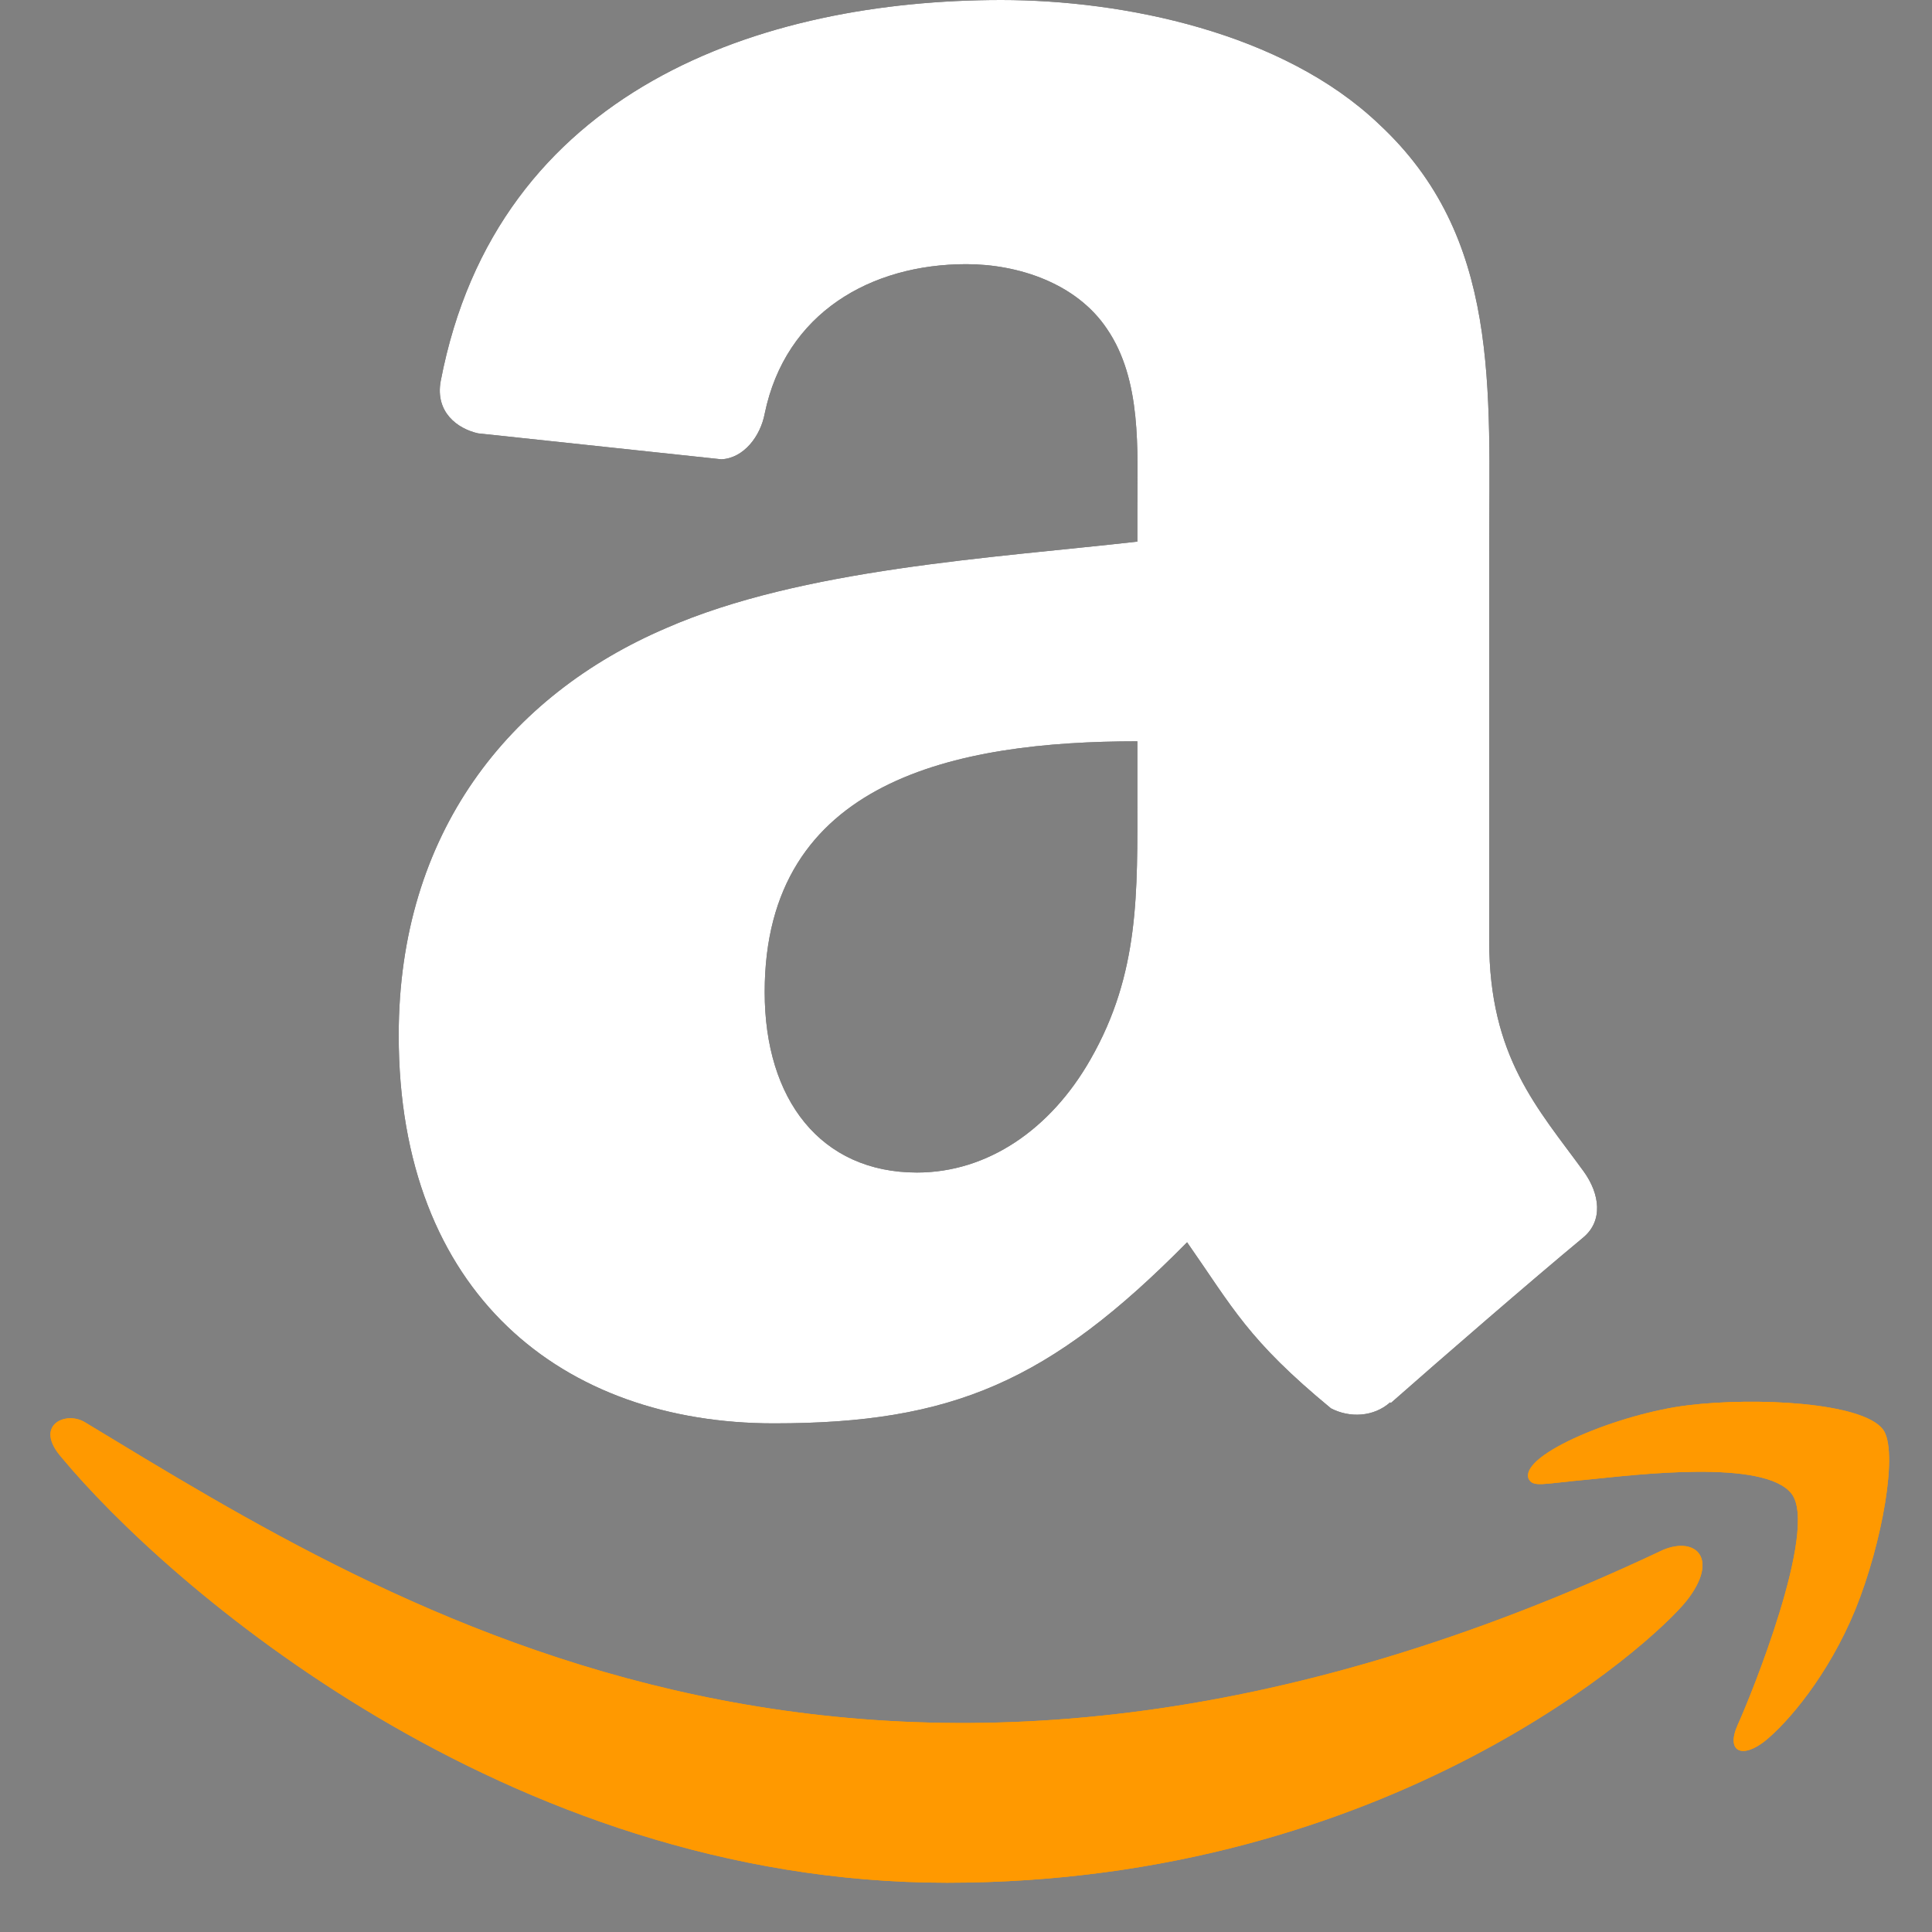
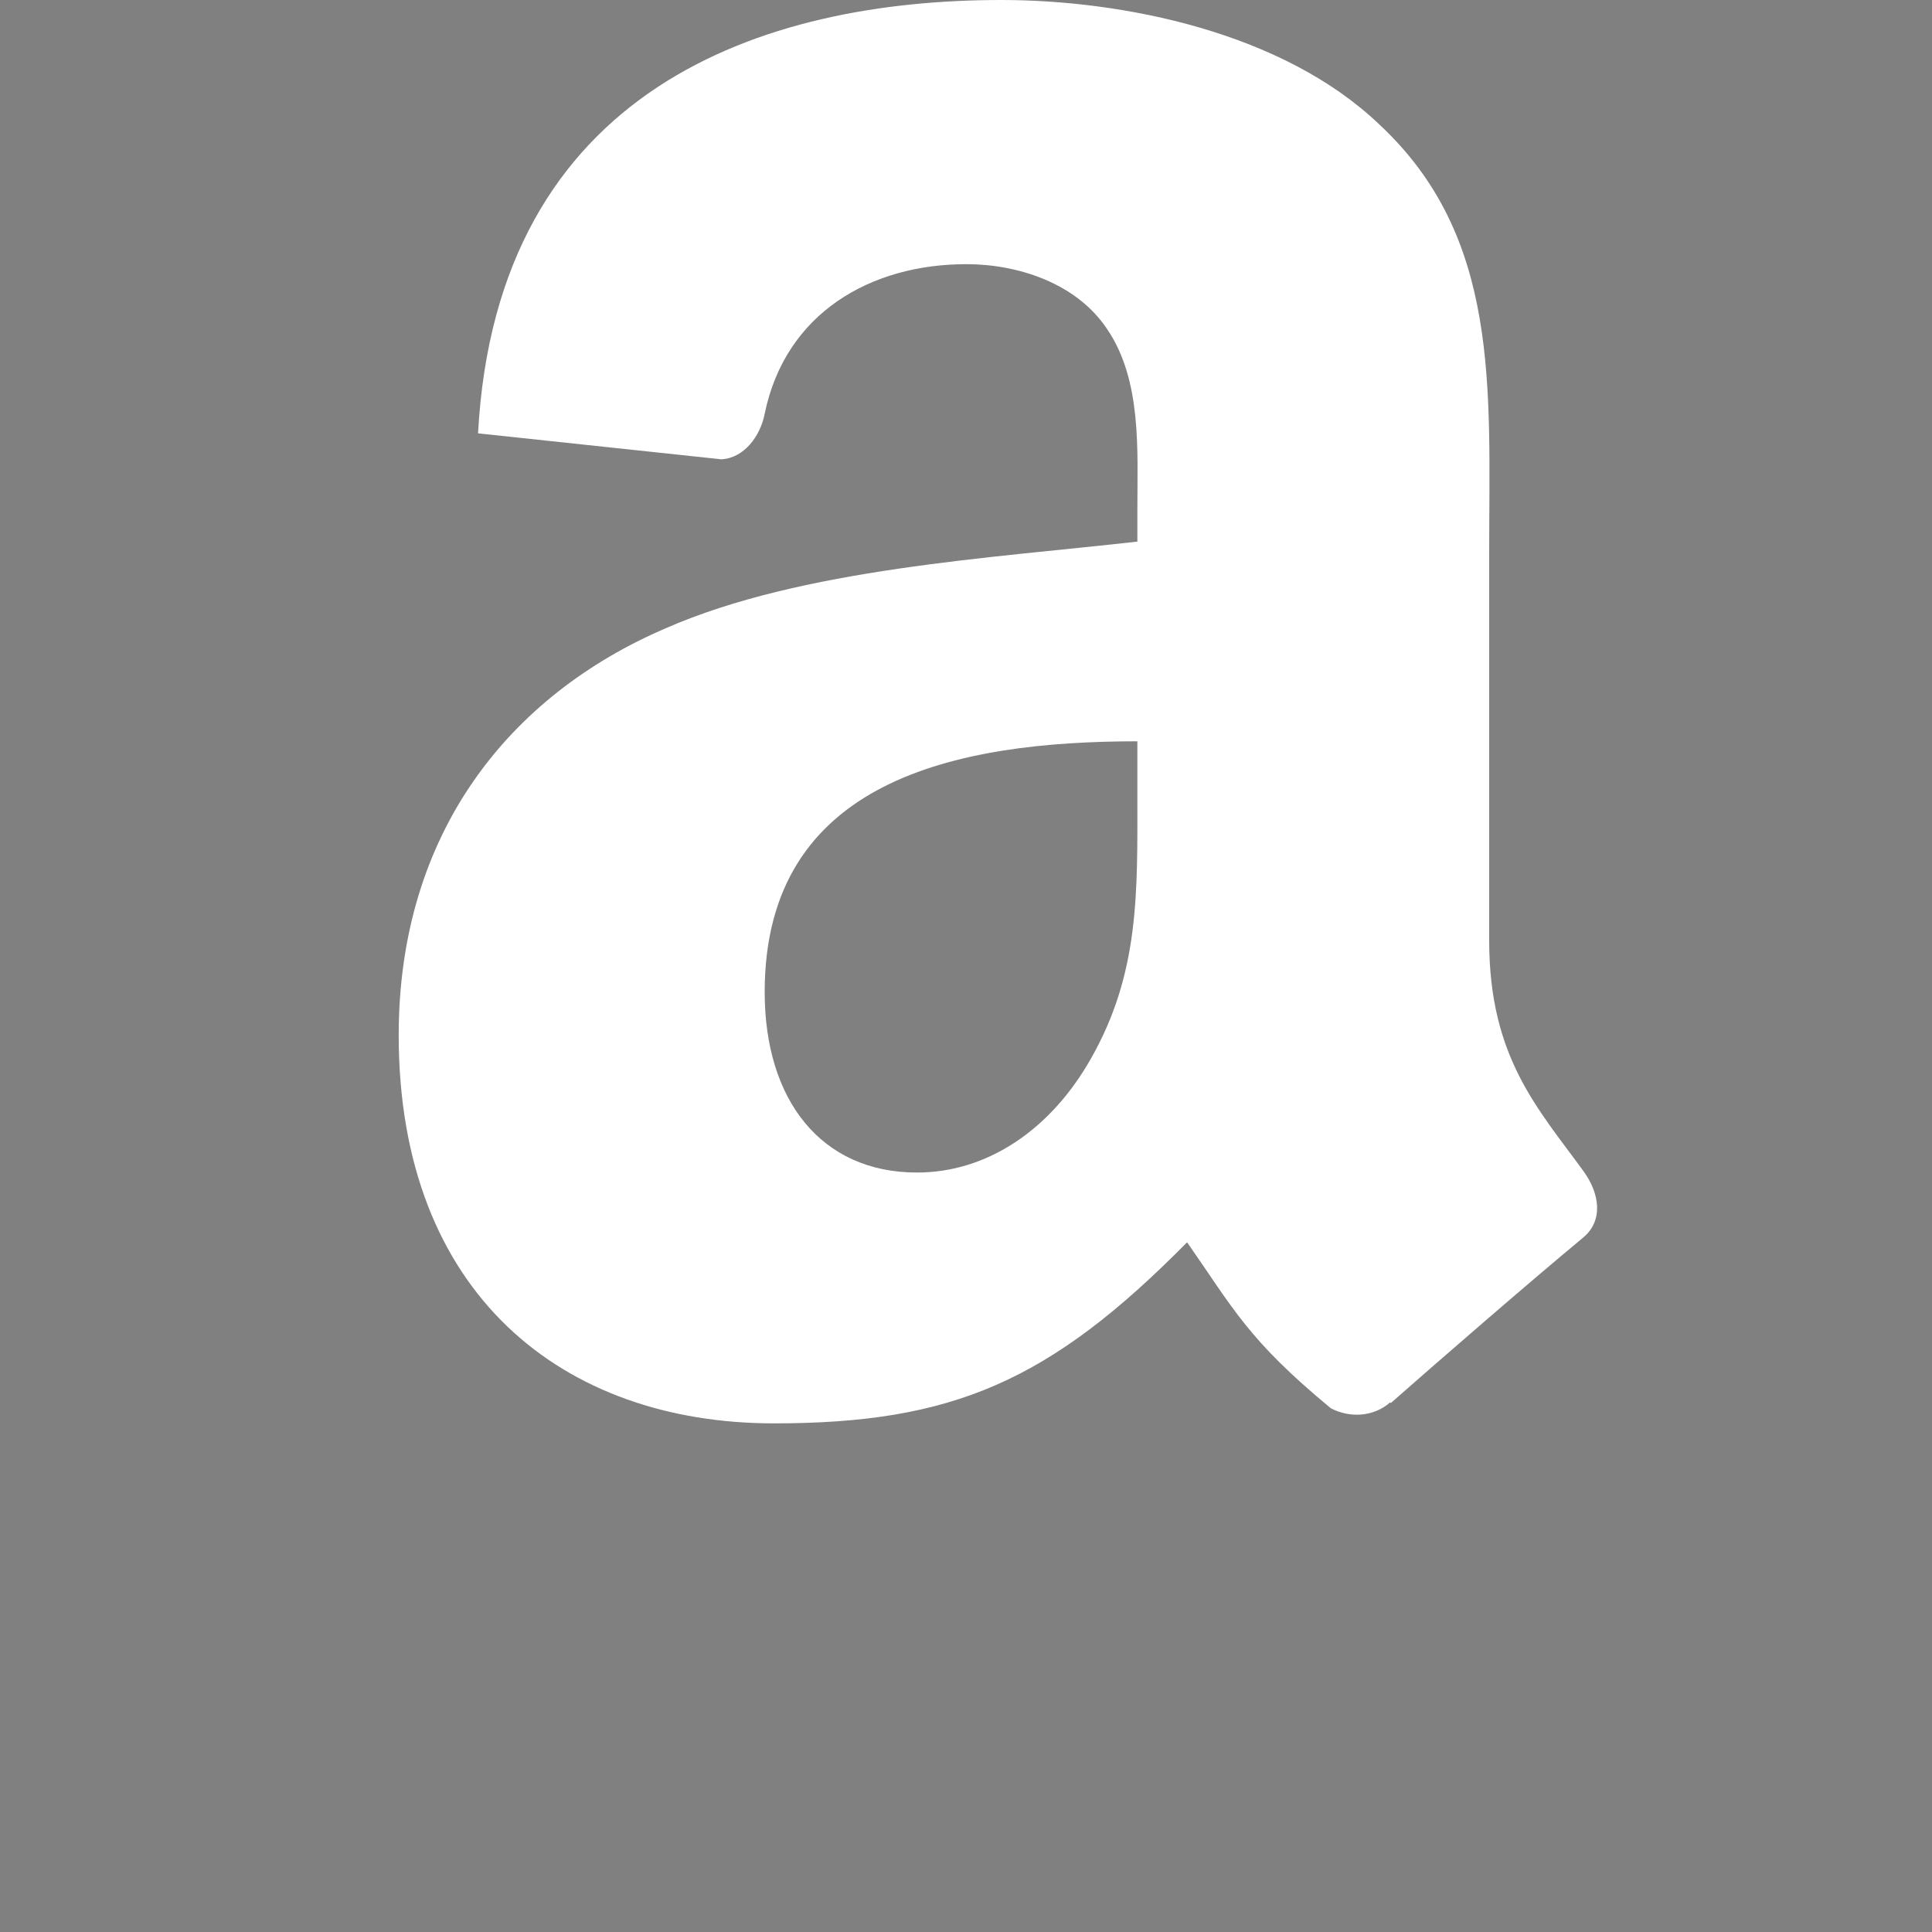
<svg xmlns="http://www.w3.org/2000/svg" width="30" height="30" viewBox="0 0 30 30" fill="none">
  <rect x="0" y="0" width="30" height="30" fill="#808080" stroke="none" />
  <g clip-path="url(#clip0_2939:2282)">
-     <path d="M25.826 24.066C13.682 29.809 6.146 25.004 1.321 22.086C1.023 21.902 0.515 22.129 0.956 22.631C2.563 24.567 7.83 29.235 14.706 29.235C21.586 29.235 25.679 25.505 26.191 24.854C26.699 24.209 26.34 23.853 25.826 24.066H25.826ZM29.237 22.194C28.911 21.773 27.254 21.694 26.211 21.821C25.167 21.945 23.599 22.579 23.735 22.96C23.805 23.102 23.948 23.038 24.666 22.974C25.385 22.903 27.4 22.65 27.82 23.196C28.242 23.745 27.177 26.361 26.983 26.783C26.795 27.205 27.055 27.314 27.408 27.033C27.756 26.752 28.386 26.024 28.809 24.995C29.229 23.96 29.485 22.516 29.237 22.194H29.237Z" fill="#FF9900" />
-     <path fill-rule="evenodd" clip-rule="evenodd" d="M17.661 12.348C17.661 13.855 17.699 15.112 16.933 16.45C16.314 17.538 15.334 18.207 14.239 18.207C12.745 18.207 11.874 17.075 11.874 15.405C11.874 12.109 14.847 11.511 17.661 11.511V12.348ZM21.586 21.776C21.329 22.004 20.956 22.02 20.666 21.868C19.374 20.802 19.144 20.307 18.433 19.29C16.298 21.454 14.787 22.102 12.017 22.102C8.743 22.102 6.191 20.095 6.191 16.075C6.191 12.936 7.905 10.798 10.341 9.754C12.454 8.829 15.405 8.666 17.661 8.41V7.909C17.661 6.99 17.732 5.902 17.19 5.108C16.714 4.395 15.805 4.102 15.005 4.102C13.522 4.102 12.197 4.858 11.874 6.424C11.808 6.773 11.551 7.115 11.201 7.132L7.423 6.729C7.106 6.658 6.755 6.403 6.843 5.918C7.713 1.371 11.847 0 15.547 0C17.442 0 19.916 0.501 21.411 1.926C23.305 3.683 23.124 6.027 23.124 8.579V14.606C23.124 16.417 23.88 17.211 24.592 18.191C24.843 18.539 24.898 18.958 24.581 19.219C23.787 19.877 22.374 21.101 21.597 21.786L21.586 21.776" fill="black" />
-     <path d="M25.826 24.066C13.682 29.809 6.146 25.004 1.321 22.086C1.023 21.902 0.515 22.129 0.956 22.631C2.563 24.567 7.83 29.235 14.706 29.235C21.586 29.235 25.679 25.505 26.191 24.854C26.699 24.209 26.34 23.853 25.826 24.066H25.826ZM29.237 22.194C28.911 21.773 27.254 21.694 26.211 21.821C25.167 21.945 23.599 22.579 23.735 22.96C23.805 23.102 23.948 23.038 24.666 22.974C25.385 22.903 27.4 22.65 27.82 23.196C28.242 23.745 27.177 26.361 26.983 26.783C26.795 27.205 27.055 27.314 27.408 27.033C27.756 26.752 28.386 26.024 28.809 24.995C29.229 23.96 29.485 22.516 29.237 22.194H29.237Z" fill="#FF9900" />
-     <path fill-rule="evenodd" clip-rule="evenodd" d="M17.661 12.348C17.661 13.855 17.699 15.112 16.933 16.45C16.314 17.538 15.334 18.207 14.239 18.207C12.745 18.207 11.874 17.075 11.874 15.405C11.874 12.109 14.847 11.511 17.661 11.511V12.348ZM21.586 21.776C21.329 22.004 20.956 22.02 20.666 21.868C19.374 20.802 19.144 20.307 18.433 19.29C16.298 21.454 14.787 22.102 12.017 22.102C8.743 22.102 6.191 20.095 6.191 16.075C6.191 12.936 7.905 10.798 10.341 9.754C12.454 8.829 15.405 8.666 17.661 8.41V7.909C17.661 6.99 17.732 5.902 17.19 5.108C16.714 4.395 15.805 4.102 15.005 4.102C13.522 4.102 12.197 4.858 11.874 6.424C11.808 6.773 11.551 7.115 11.201 7.132L7.423 6.729C7.106 6.658 6.755 6.403 6.843 5.918C7.713 1.371 11.847 0 15.547 0C17.442 0 19.916 0.501 21.411 1.926C23.305 3.683 23.124 6.027 23.124 8.579V14.606C23.124 16.417 23.88 17.211 24.592 18.191C24.843 18.539 24.898 18.958 24.581 19.219C23.787 19.877 22.374 21.101 21.597 21.786L21.586 21.776" fill="white" />
+     <path fill-rule="evenodd" clip-rule="evenodd" d="M17.661 12.348C17.661 13.855 17.699 15.112 16.933 16.45C16.314 17.538 15.334 18.207 14.239 18.207C12.745 18.207 11.874 17.075 11.874 15.405C11.874 12.109 14.847 11.511 17.661 11.511V12.348ZM21.586 21.776C21.329 22.004 20.956 22.02 20.666 21.868C19.374 20.802 19.144 20.307 18.433 19.29C16.298 21.454 14.787 22.102 12.017 22.102C8.743 22.102 6.191 20.095 6.191 16.075C6.191 12.936 7.905 10.798 10.341 9.754C12.454 8.829 15.405 8.666 17.661 8.41V7.909C17.661 6.99 17.732 5.902 17.19 5.108C16.714 4.395 15.805 4.102 15.005 4.102C13.522 4.102 12.197 4.858 11.874 6.424C11.808 6.773 11.551 7.115 11.201 7.132L7.423 6.729C7.713 1.371 11.847 0 15.547 0C17.442 0 19.916 0.501 21.411 1.926C23.305 3.683 23.124 6.027 23.124 8.579V14.606C23.124 16.417 23.88 17.211 24.592 18.191C24.843 18.539 24.898 18.958 24.581 19.219C23.787 19.877 22.374 21.101 21.597 21.786L21.586 21.776" fill="white" />
  </g>
  <defs>
    <clipPath id="clip0_2939:2282">
      <rect width="30" height="29.809" fill="white" />
    </clipPath>
  </defs>
</svg>